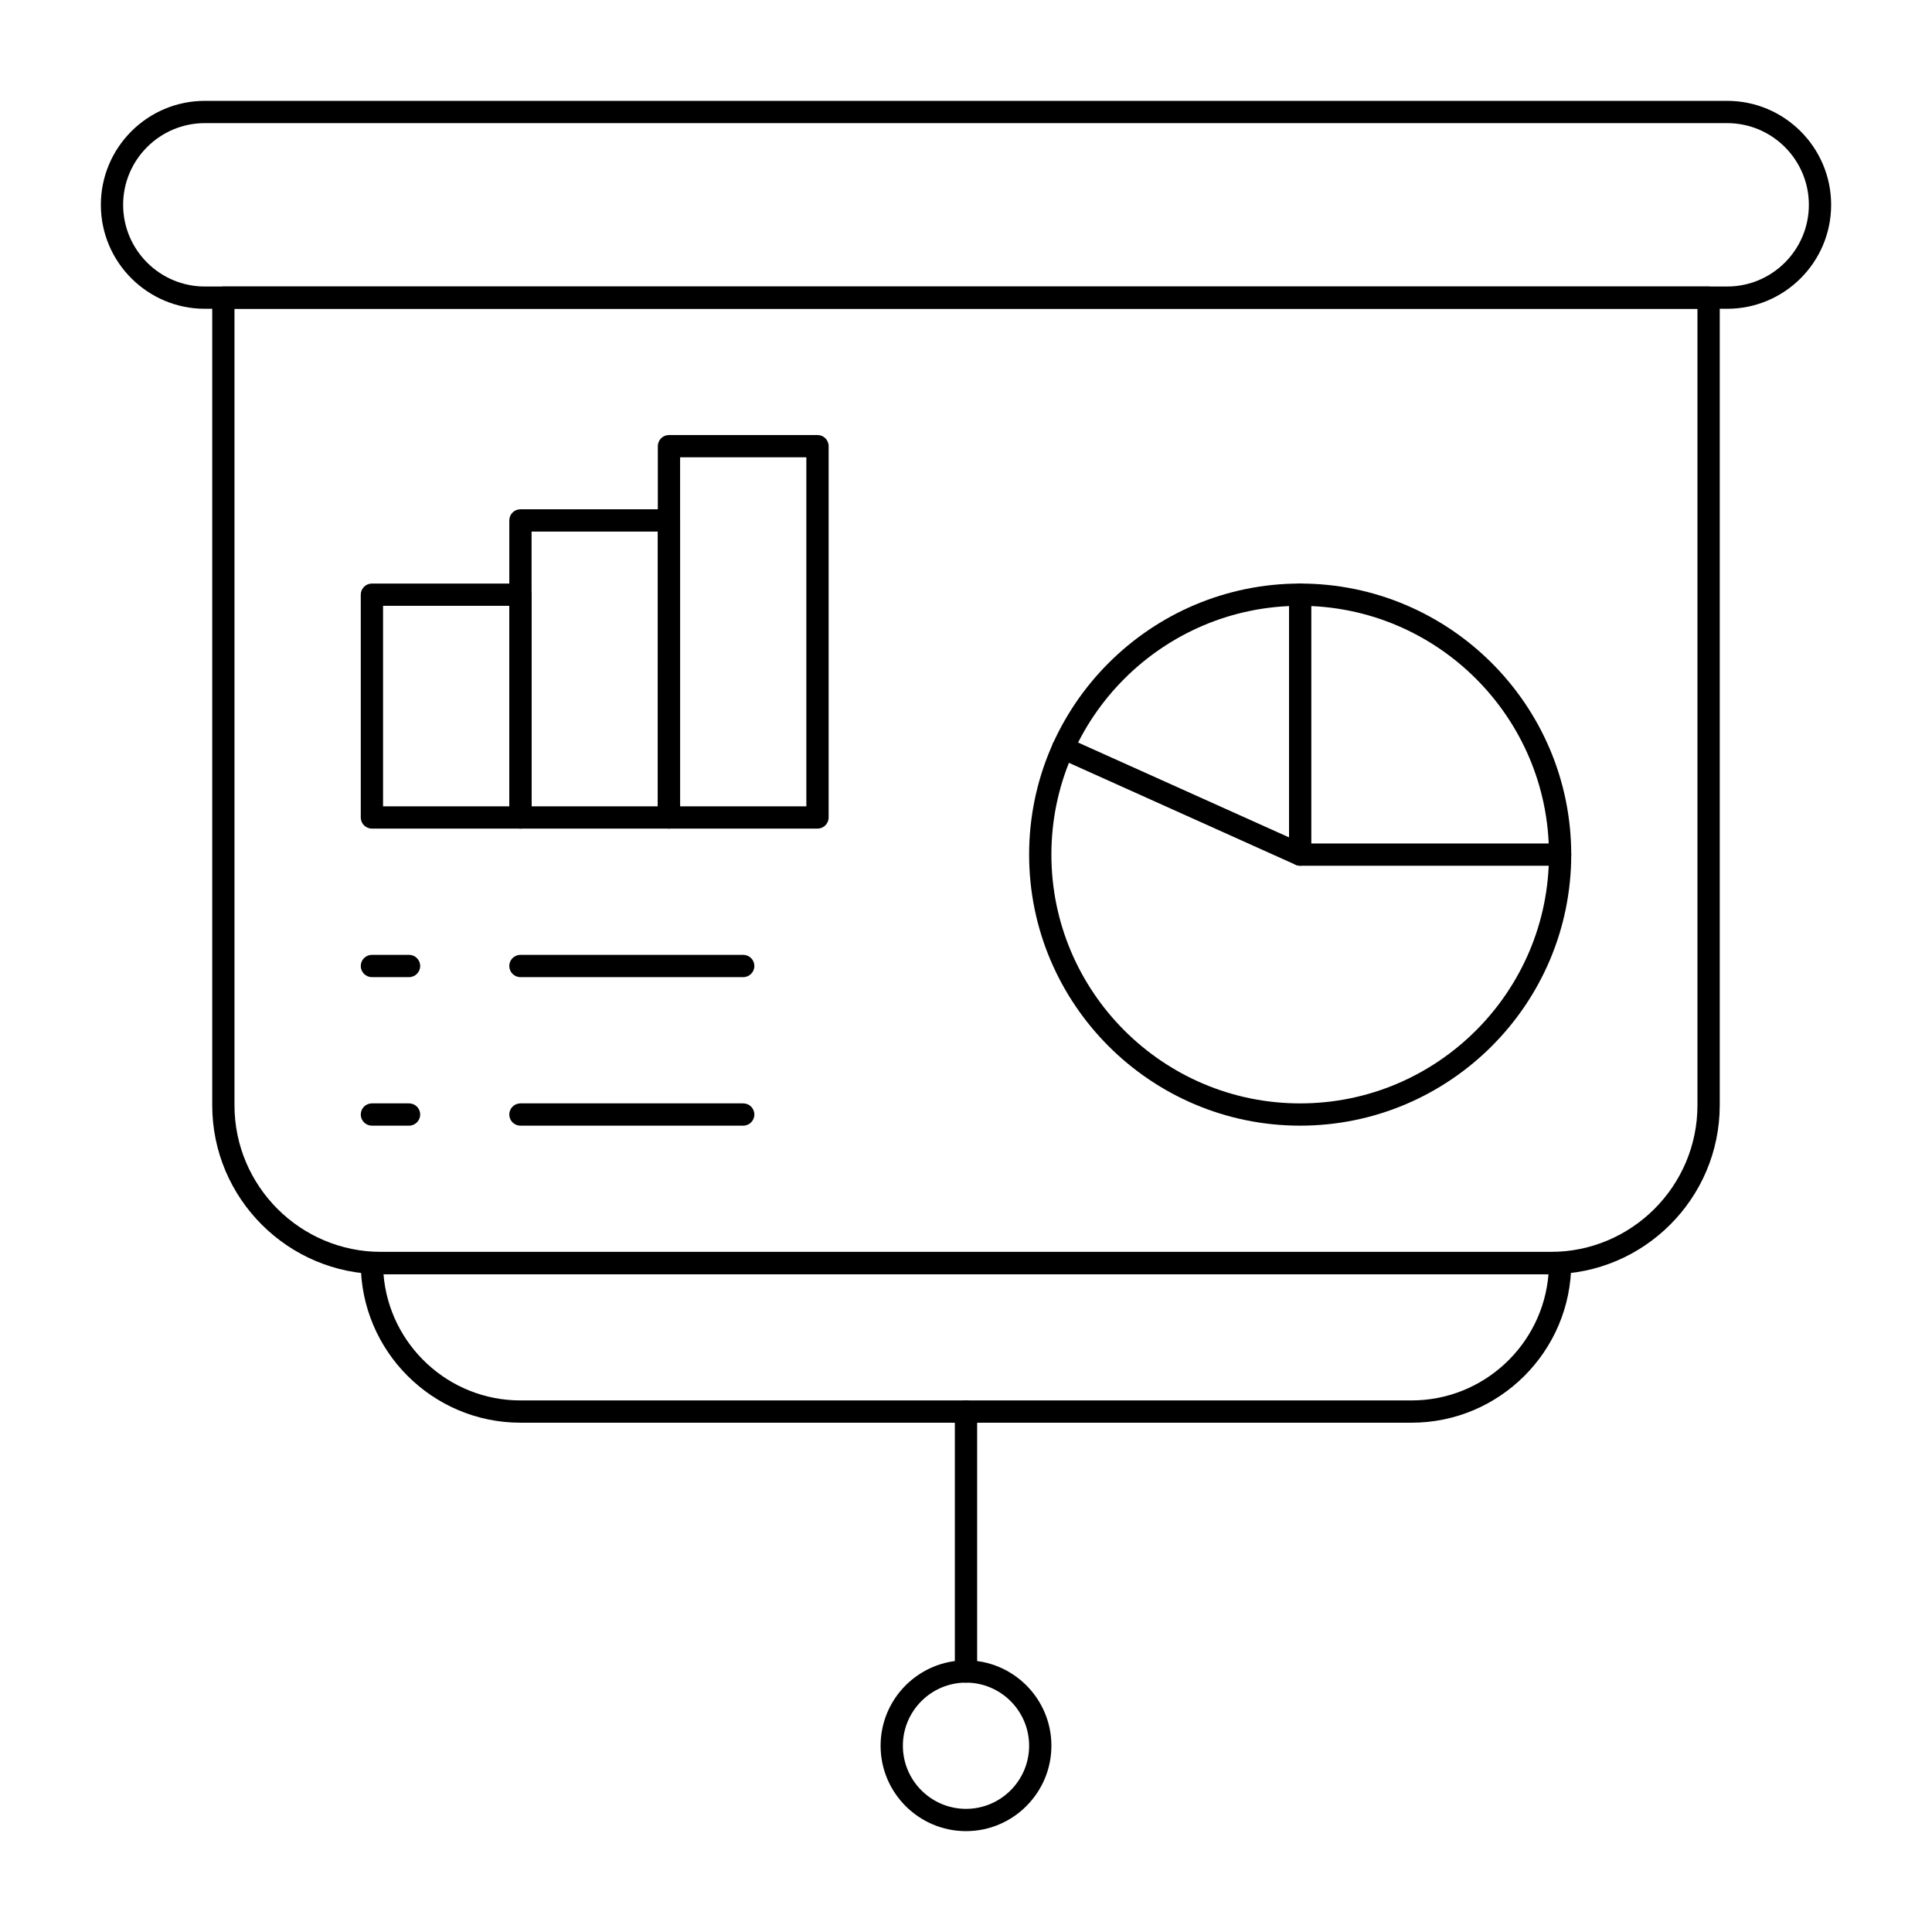
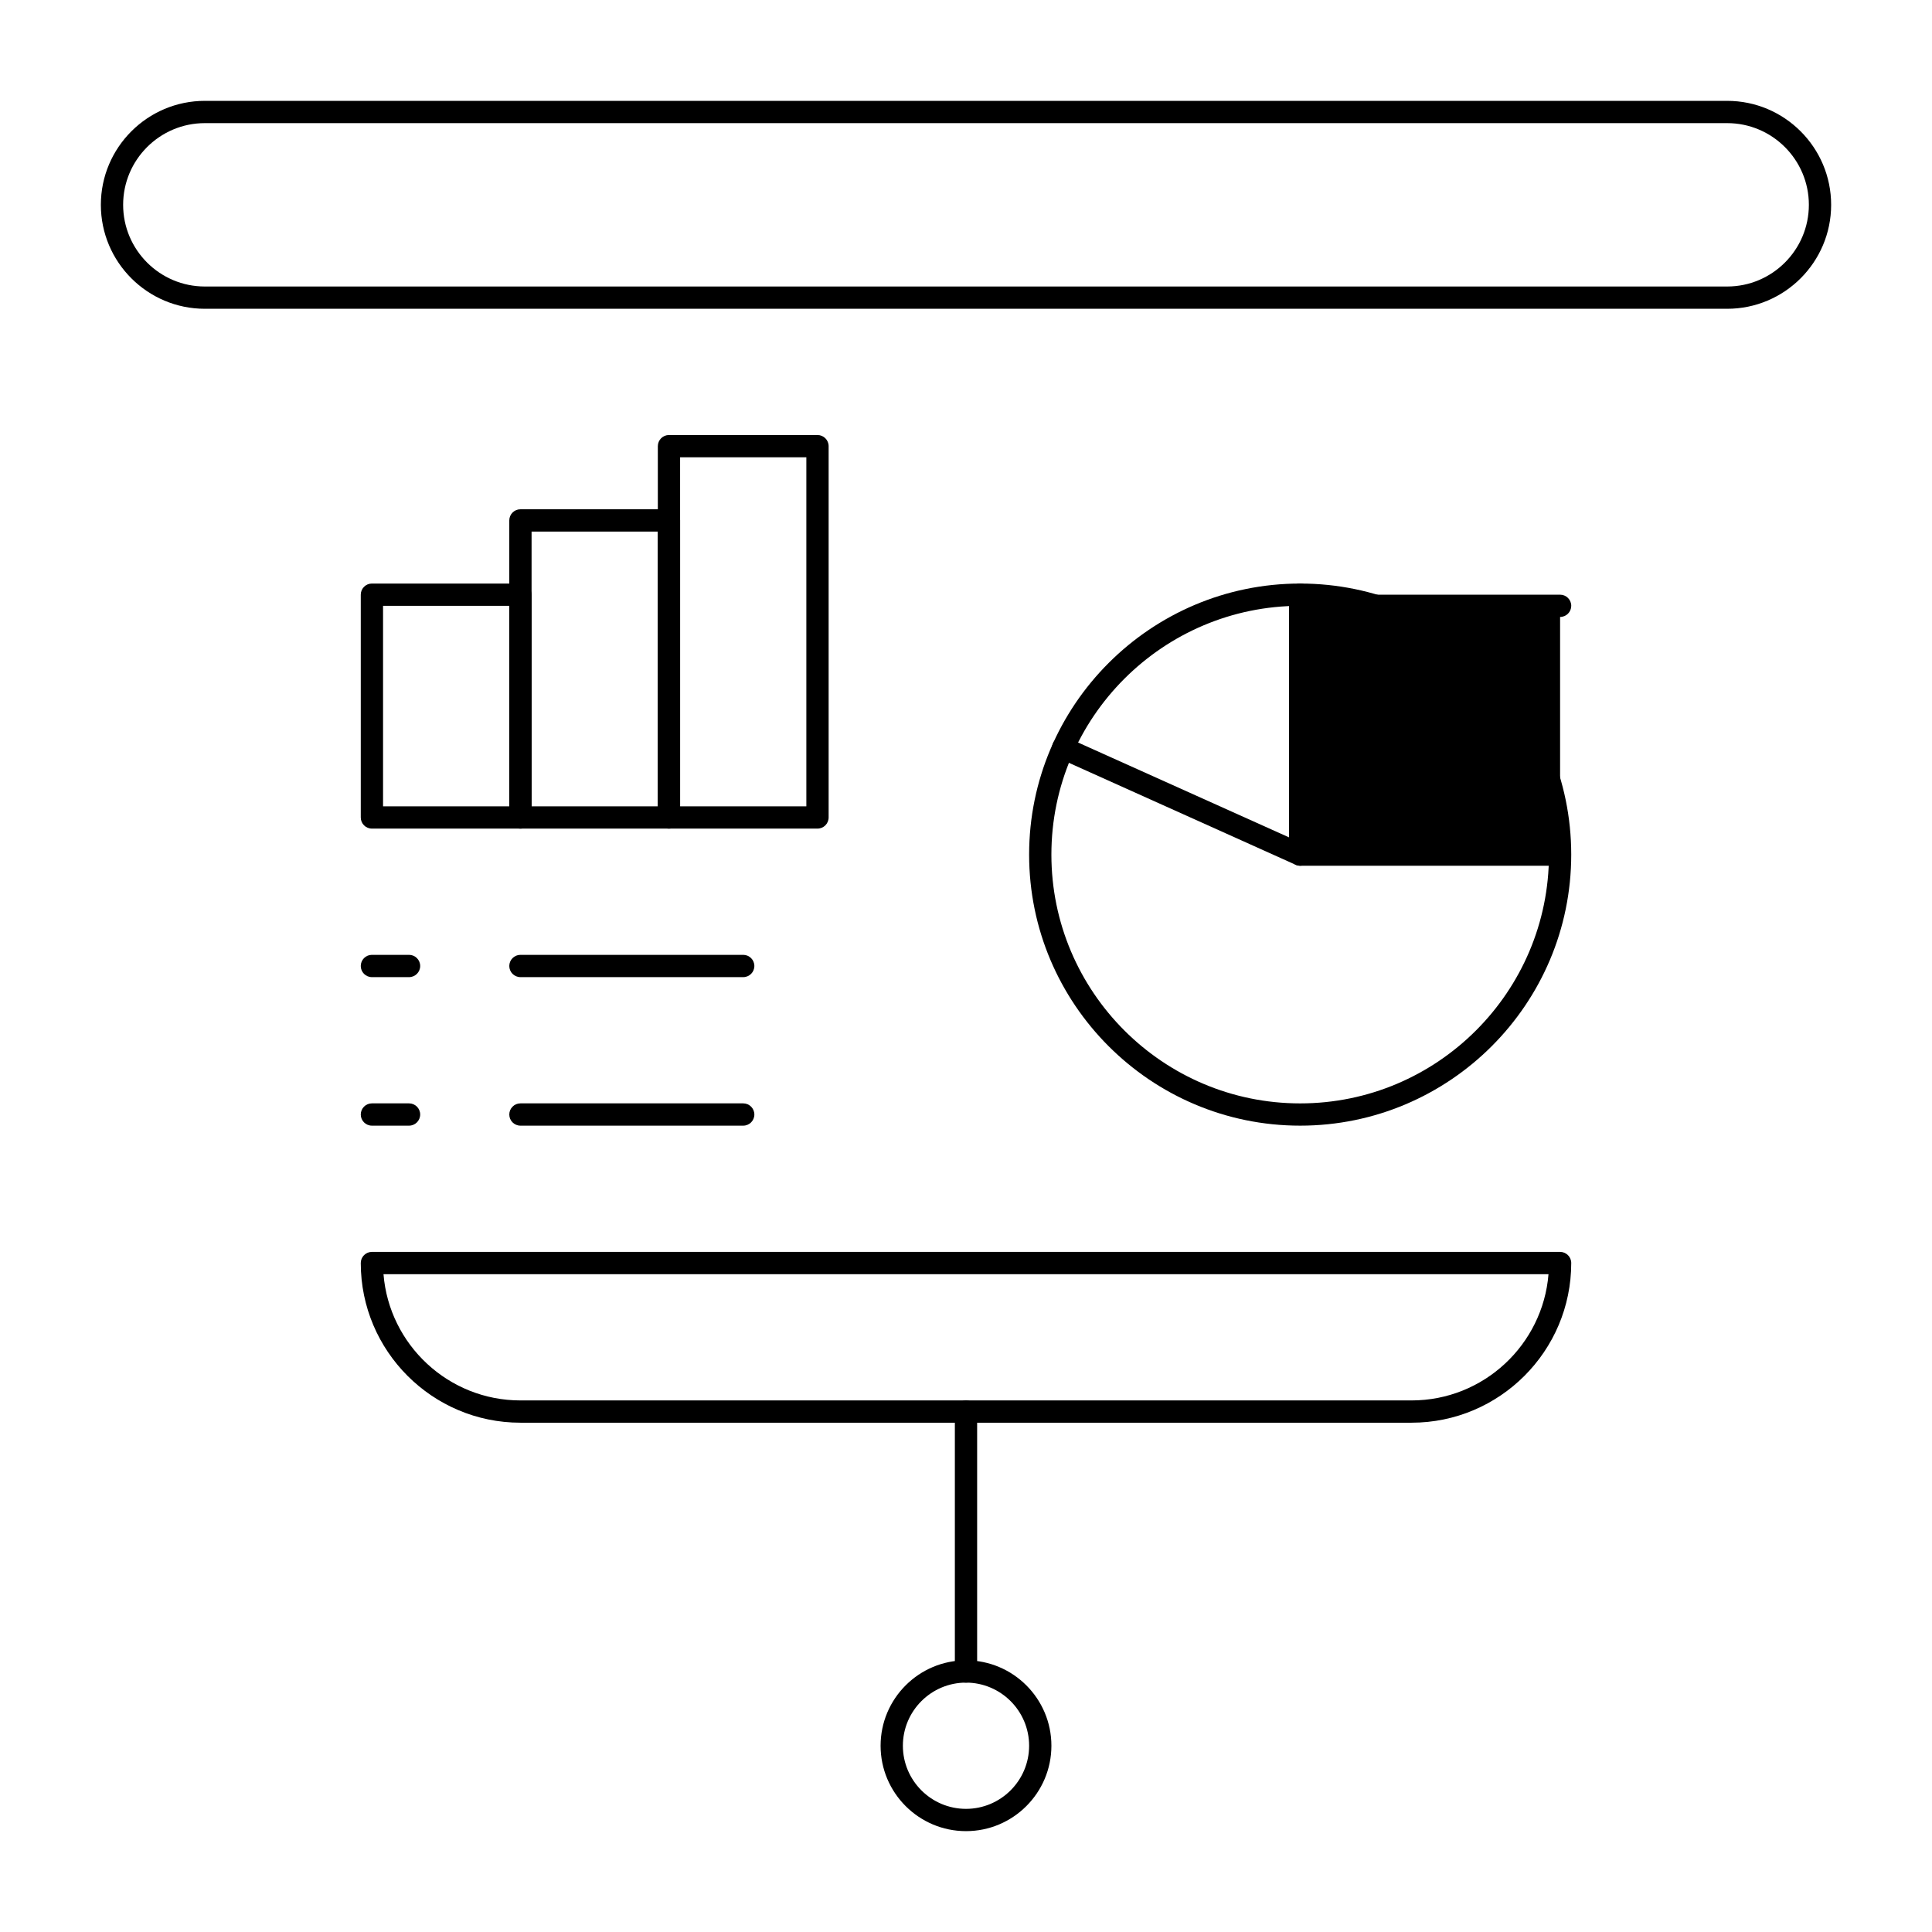
<svg xmlns="http://www.w3.org/2000/svg" fill="#000000" width="800px" height="800px" version="1.1" viewBox="144 144 512 512">
  <g>
-     <path d="m554.98 481.67h-309.97c-24.684 0-44.766-20.082-44.766-44.766v-214.03c0-1.629 1.32-2.953 2.953-2.953h393.6c1.629 0 2.953 1.32 2.953 2.953v214.03c-0.004 24.684-20.086 44.766-44.77 44.766zm-348.84-255.84v211.07c0 21.43 17.434 38.863 38.863 38.863h309.98c21.426 0 38.859-17.434 38.859-38.859v-211.08z" />
    <path d="m518.08 521.03h-236.16c-23.332 0-42.312-18.98-42.312-42.312 0-1.629 1.32-2.953 2.953-2.953h314.88c1.629 0 2.953 1.32 2.953 2.953-0.004 23.332-18.984 42.312-42.316 42.312zm-272.45-39.359c1.508 18.699 17.207 33.457 36.289 33.457h236.16c19.082 0 34.781-14.758 36.289-33.457z" />
    <path d="m400 629.27c-12.48 0-22.633-10.152-22.633-22.633s10.152-22.633 22.633-22.633 22.633 10.152 22.633 22.633c-0.004 12.48-10.156 22.633-22.633 22.633zm0-39.359c-9.223 0-16.727 7.504-16.727 16.727 0 9.223 7.504 16.727 16.727 16.727s16.727-7.504 16.727-16.727c0-9.223-7.504-16.727-16.727-16.727z" />
    <path d="m400 589.91c-1.629 0-2.953-1.32-2.953-2.953v-68.879c0-1.629 1.32-2.953 2.953-2.953 1.629 0 2.953 1.32 2.953 2.953v68.879c-0.004 1.633-1.324 2.953-2.953 2.953z" />
    <path d="m601.72 225.83h-403.44c-15.191 0-27.551-12.359-27.551-27.551s12.359-27.551 27.551-27.551h403.44c15.191 0 27.551 12.359 27.551 27.551 0 15.195-12.359 27.551-27.551 27.551zm-403.44-49.199c-11.938 0-21.648 9.711-21.648 21.648s9.711 21.648 21.648 21.648h403.44c11.938 0 21.648-9.711 21.648-21.648s-9.711-21.648-21.648-21.648z" />
    <path d="m281.92 363.59h-39.359c-1.629 0-2.953-1.32-2.953-2.953v-59.039c0-1.629 1.32-2.953 2.953-2.953h39.359c1.629 0 2.953 1.32 2.953 2.953v59.039c0 1.633-1.324 2.953-2.953 2.953zm-36.406-5.902h33.457v-53.137h-33.457z" />
    <path d="m321.28 363.59h-39.359c-1.629 0-2.953-1.32-2.953-2.953v-78.719c0-1.629 1.32-2.953 2.953-2.953h39.359c1.629 0 2.953 1.32 2.953 2.953v78.719c0 1.633-1.32 2.953-2.953 2.953zm-36.406-5.902h33.457v-72.816h-33.457z" />
    <path d="m360.64 363.59h-39.359c-1.629 0-2.953-1.32-2.953-2.953l0.004-98.398c0-1.629 1.32-2.953 2.953-2.953h39.359c1.629 0 2.953 1.32 2.953 2.953v98.398c-0.004 1.633-1.324 2.953-2.957 2.953zm-36.406-5.902h33.457v-92.496h-33.457z" />
    <path d="m488.56 442.31c-39.609 0-71.832-32.223-71.832-71.832s32.223-71.832 71.832-71.832 71.832 32.223 71.832 71.832c0 39.605-32.223 71.832-71.832 71.832zm0-137.76c-36.352 0-65.93 29.574-65.93 65.93 0 36.352 29.574 65.93 65.93 65.93 36.352 0 65.93-29.574 65.93-65.93s-29.578-65.93-65.93-65.93z" />
-     <path d="m557.44 373.43h-68.879c-1.629 0-2.953-1.32-2.953-2.953v-68.879c0-1.629 1.32-2.953 2.953-2.953 1.629 0 2.953 1.32 2.953 2.953v65.93h65.93c1.629 0 2.953 1.32 2.953 2.953-0.004 1.629-1.324 2.949-2.957 2.949z" />
+     <path d="m557.44 373.43h-68.879c-1.629 0-2.953-1.32-2.953-2.953v-68.879c0-1.629 1.32-2.953 2.953-2.953 1.629 0 2.953 1.32 2.953 2.953h65.93c1.629 0 2.953 1.32 2.953 2.953-0.004 1.629-1.324 2.949-2.957 2.949z" />
    <path d="m487.35 373.17-62.836-28.254c-1.488-0.668-2.148-2.418-1.48-3.902 0.668-1.488 2.414-2.148 3.902-1.48l62.836 28.254c1.488 0.668 2.148 2.414 1.48 3.902-0.664 1.473-2.402 2.152-3.902 1.48z" />
    <path d="m252.4 402.95h-9.84c-1.629 0-2.953-1.32-2.953-2.953 0-1.629 1.32-2.953 2.953-2.953h9.84c1.629 0 2.953 1.32 2.953 2.953 0 1.633-1.324 2.953-2.953 2.953z" />
    <path d="m340.96 402.95h-59.039c-1.629 0-2.953-1.32-2.953-2.953 0-1.629 1.32-2.953 2.953-2.953h59.039c1.629 0 2.953 1.32 2.953 2.953 0 1.633-1.32 2.953-2.953 2.953z" />
    <path d="m252.4 442.31h-9.84c-1.629 0-2.953-1.32-2.953-2.953 0-1.629 1.32-2.953 2.953-2.953h9.84c1.629 0 2.953 1.32 2.953 2.953 0 1.629-1.324 2.953-2.953 2.953z" />
    <path d="m340.96 442.31h-59.039c-1.629 0-2.953-1.32-2.953-2.953 0-1.629 1.32-2.953 2.953-2.953h59.039c1.629 0 2.953 1.32 2.953 2.953 0 1.629-1.32 2.953-2.953 2.953z" />
  </g>
</svg>